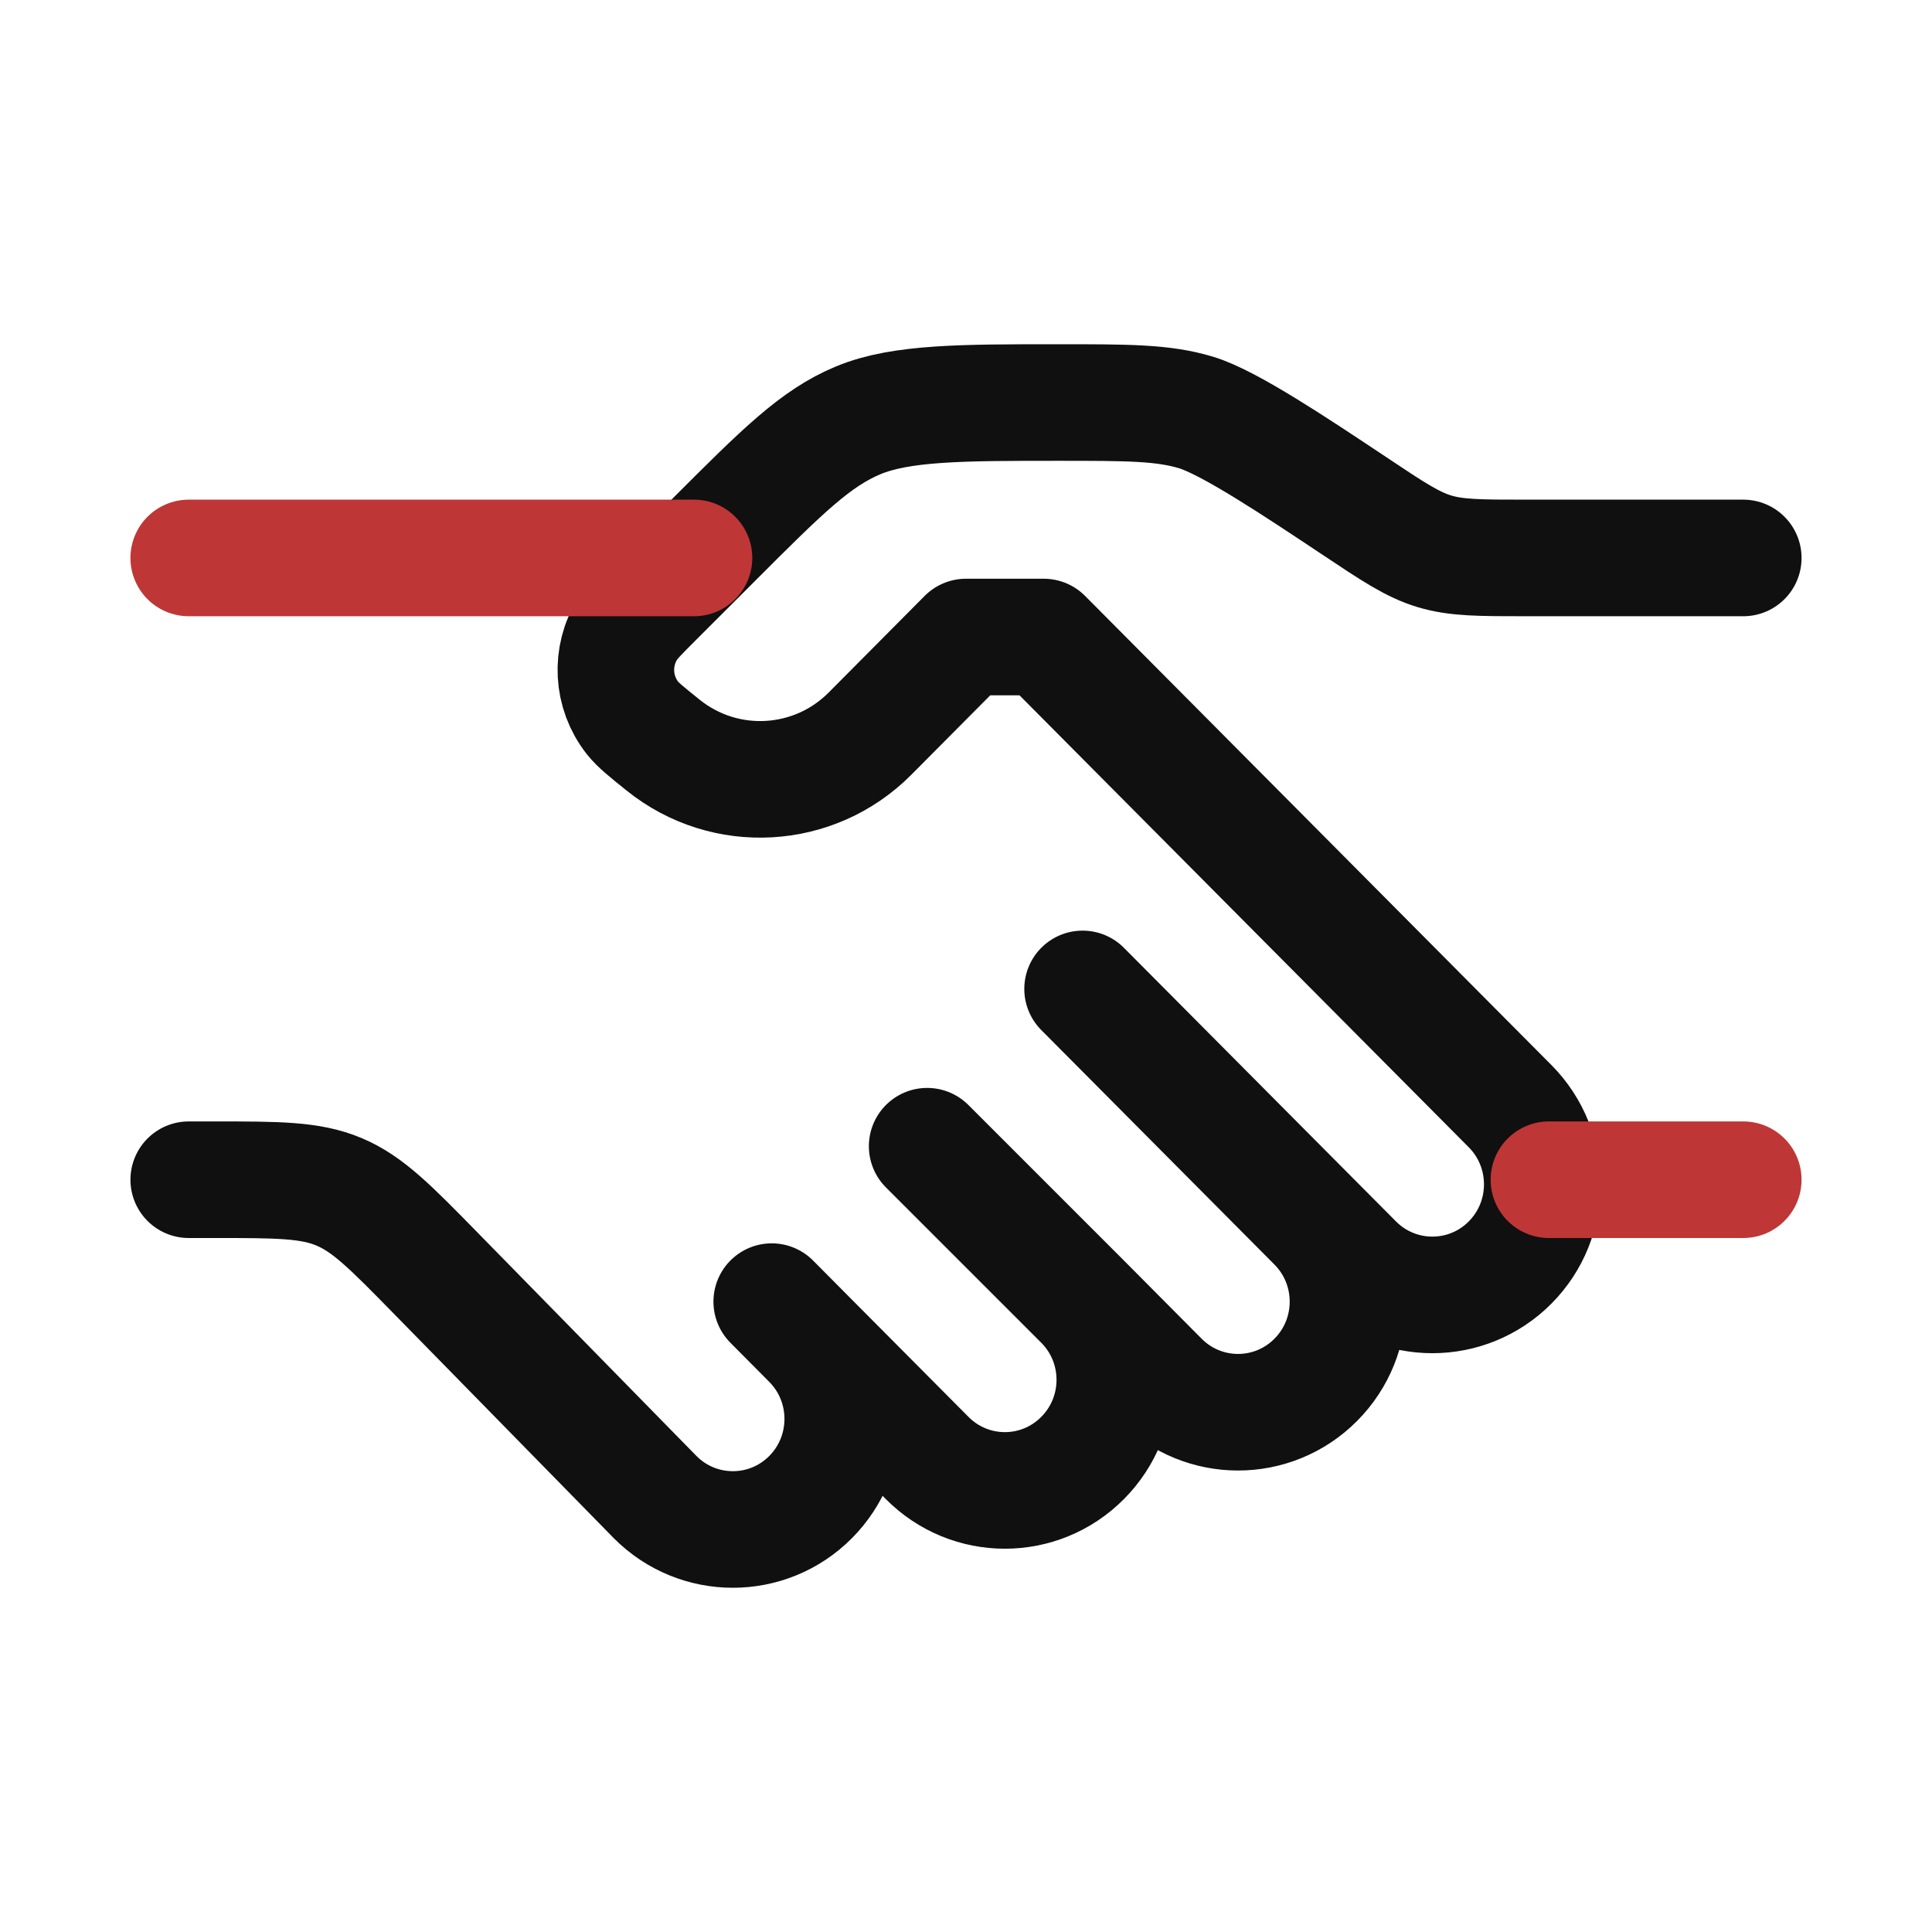
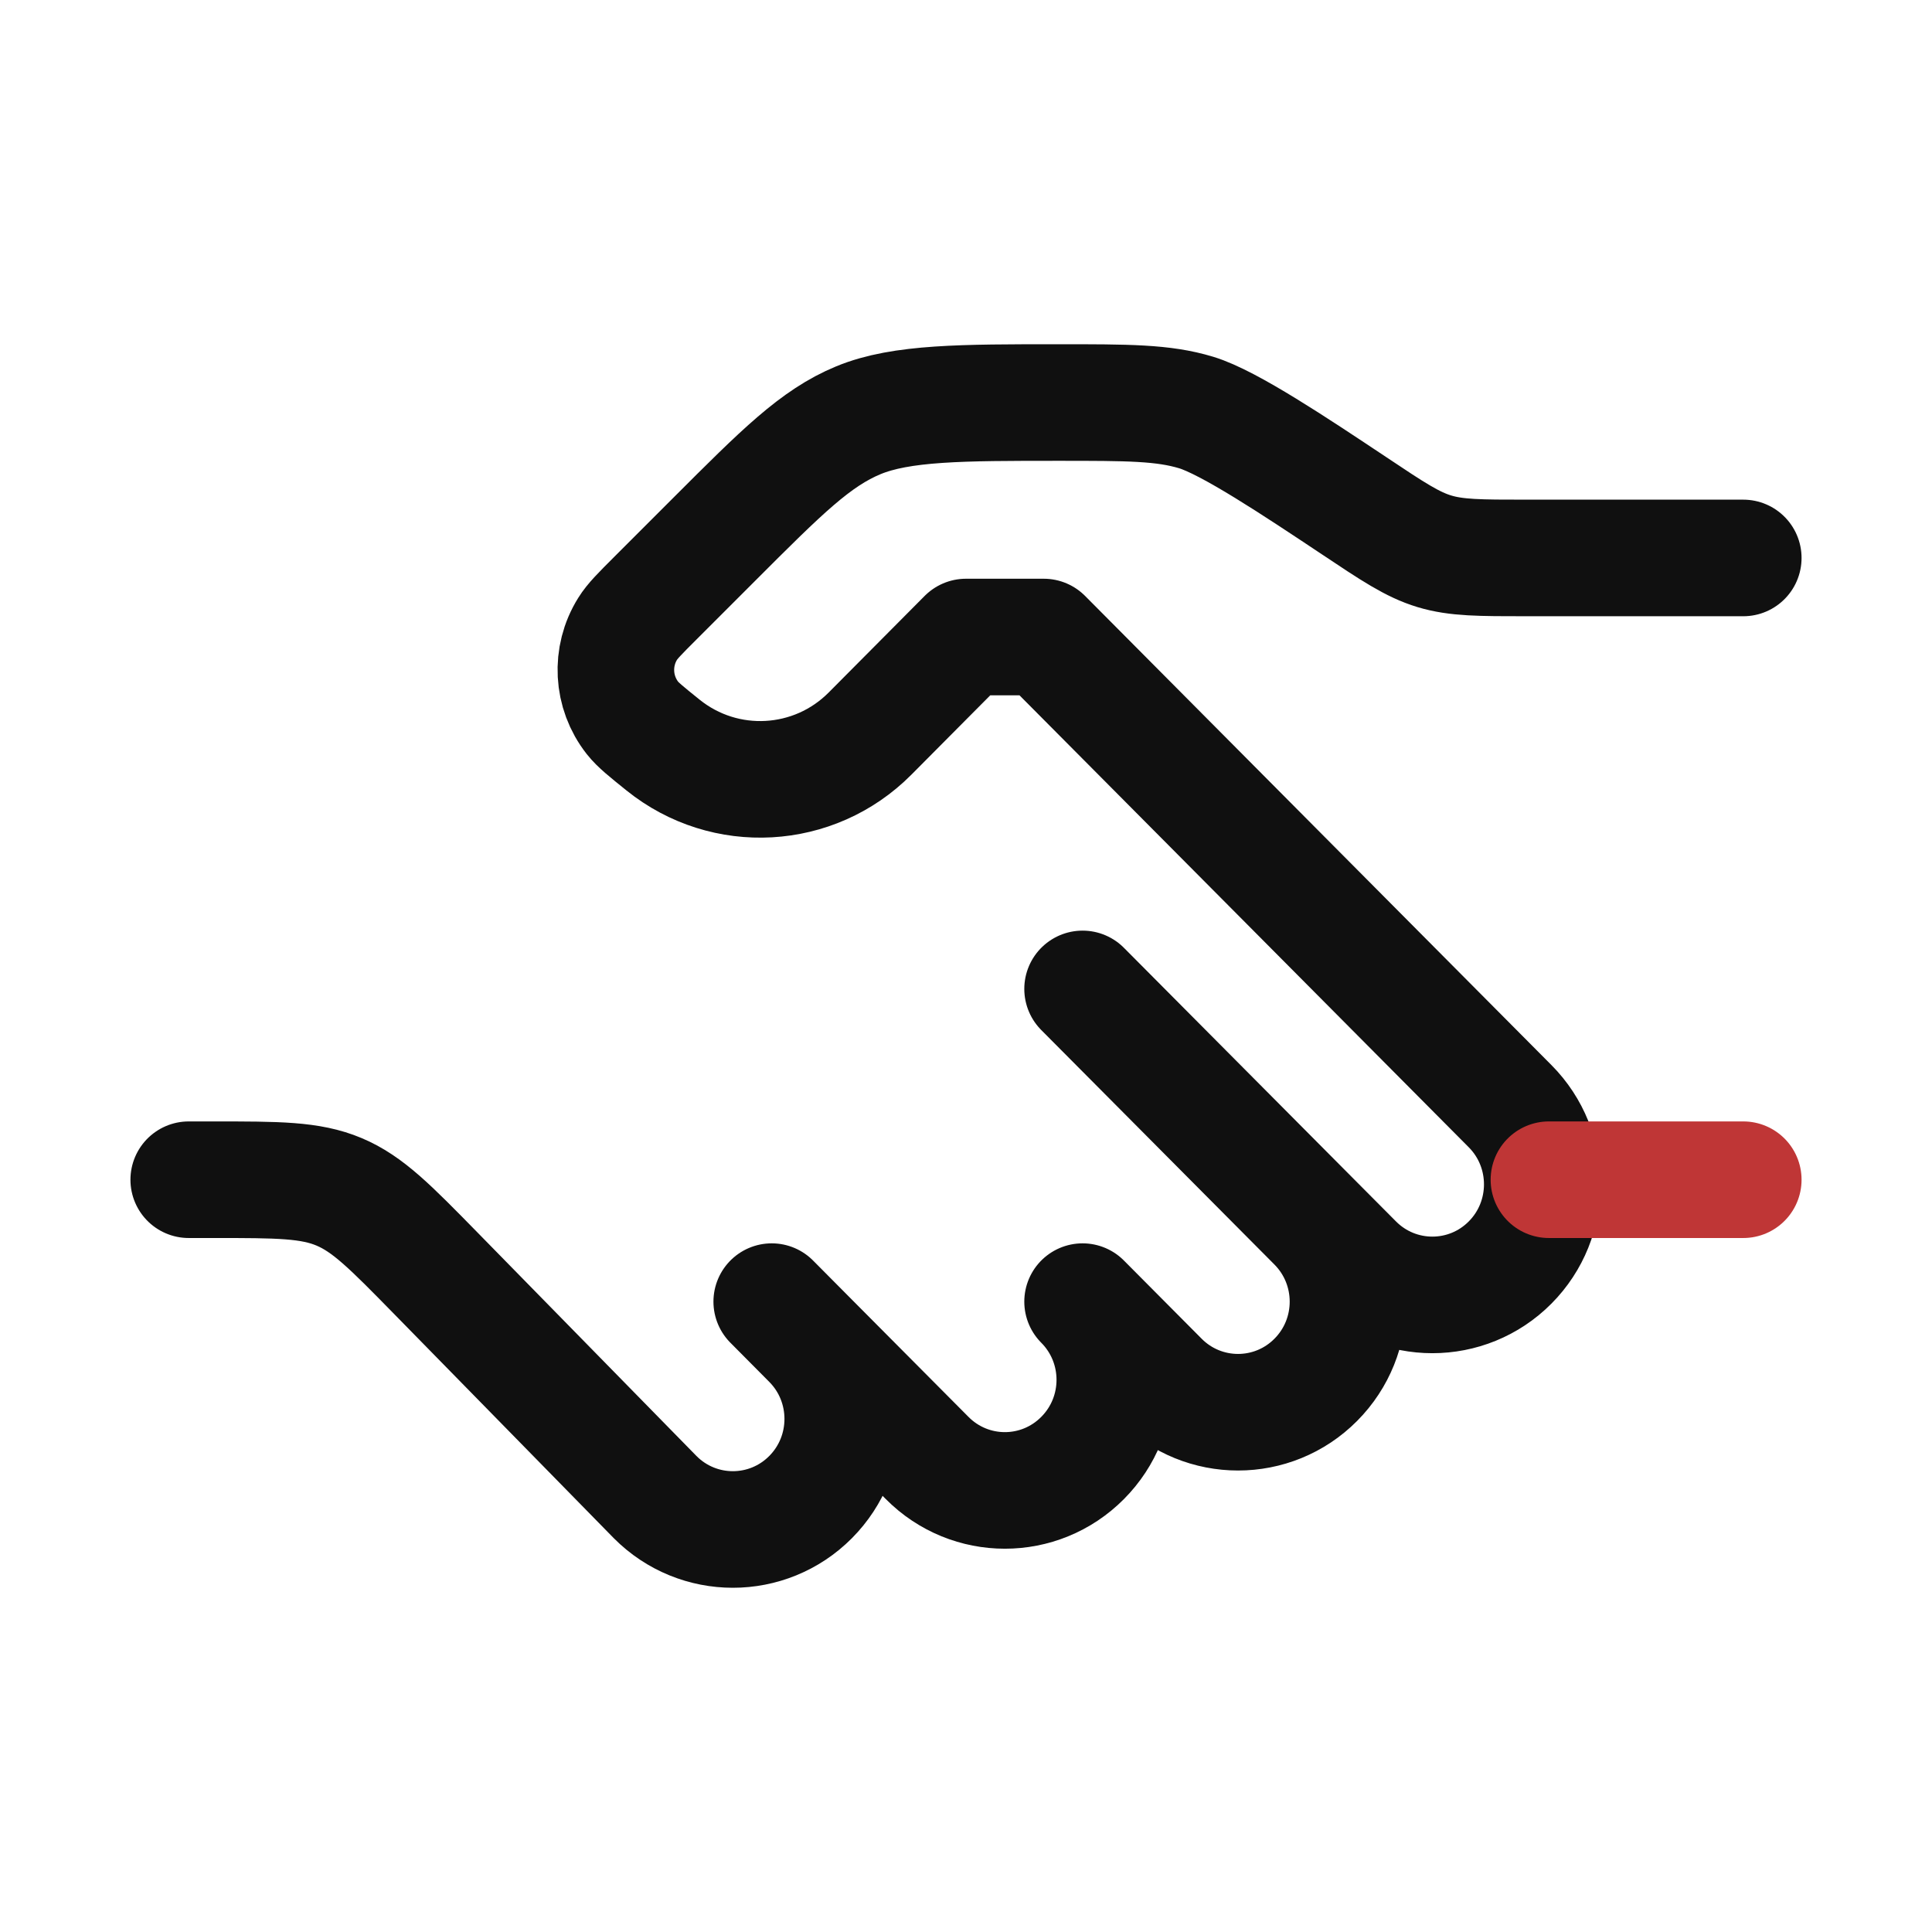
<svg xmlns="http://www.w3.org/2000/svg" width="29" height="29" viewBox="0 0 29 29" fill="none">
-   <path d="M26.167 8.375H22.913C22.212 8.375 21.861 8.375 21.53 8.275C21.2 8.175 20.908 7.98 20.325 7.591C19.449 7.008 18.451 6.342 17.955 6.192C17.459 6.042 16.933 6.042 15.881 6.042C14.45 6.042 13.528 6.042 12.885 6.308C12.242 6.574 11.736 7.08 10.724 8.092L9.834 8.982C9.606 9.21 9.492 9.324 9.422 9.437C9.161 9.854 9.19 10.39 9.494 10.777C9.576 10.881 9.702 10.982 9.953 11.184C10.881 11.931 12.22 11.857 13.06 11.011L14.5 9.562H15.667L22.667 16.604C23.311 17.252 23.311 18.303 22.667 18.951C22.023 19.599 20.978 19.599 20.334 18.951L19.75 18.364M19.75 18.364L16.25 14.844M19.75 18.364C20.395 19.013 20.395 20.064 19.75 20.712C19.106 21.36 18.061 21.36 17.417 20.712L16.25 19.538M16.25 19.538C16.895 20.186 16.895 21.237 16.25 21.885C15.606 22.534 14.561 22.534 13.917 21.885L12.167 20.125M16.25 19.538L13.917 17.205M12.167 20.125L11.584 19.538M12.167 20.125C12.811 20.773 12.811 21.824 12.167 22.472C11.523 23.12 10.478 23.12 9.834 22.472L6.539 19.109C5.862 18.418 5.524 18.073 5.09 17.89C4.657 17.708 4.173 17.708 3.206 17.708H2.833" stroke="#101010" stroke-width="1.75" stroke-linecap="round" stroke-linejoin="round" />
+   <path d="M26.167 8.375H22.913C22.212 8.375 21.861 8.375 21.53 8.275C21.2 8.175 20.908 7.98 20.325 7.591C19.449 7.008 18.451 6.342 17.955 6.192C17.459 6.042 16.933 6.042 15.881 6.042C14.45 6.042 13.528 6.042 12.885 6.308C12.242 6.574 11.736 7.08 10.724 8.092L9.834 8.982C9.606 9.21 9.492 9.324 9.422 9.437C9.161 9.854 9.19 10.39 9.494 10.777C9.576 10.881 9.702 10.982 9.953 11.184C10.881 11.931 12.22 11.857 13.06 11.011L14.5 9.562H15.667L22.667 16.604C23.311 17.252 23.311 18.303 22.667 18.951C22.023 19.599 20.978 19.599 20.334 18.951L19.75 18.364M19.75 18.364L16.25 14.844M19.75 18.364C20.395 19.013 20.395 20.064 19.75 20.712C19.106 21.36 18.061 21.36 17.417 20.712L16.25 19.538M16.25 19.538C16.895 20.186 16.895 21.237 16.25 21.885C15.606 22.534 14.561 22.534 13.917 21.885L12.167 20.125M16.25 19.538M12.167 20.125L11.584 19.538M12.167 20.125C12.811 20.773 12.811 21.824 12.167 22.472C11.523 23.12 10.478 23.12 9.834 22.472L6.539 19.109C5.862 18.418 5.524 18.073 5.09 17.89C4.657 17.708 4.173 17.708 3.206 17.708H2.833" stroke="#101010" stroke-width="1.75" stroke-linecap="round" stroke-linejoin="round" />
  <path d="M26.167 17.708H23.25" stroke="#BF3636" stroke-width="1.75" stroke-linecap="round" />
-   <path d="M10.417 8.375H2.833" stroke="#BF3636" stroke-width="1.75" stroke-linecap="round" />
</svg>